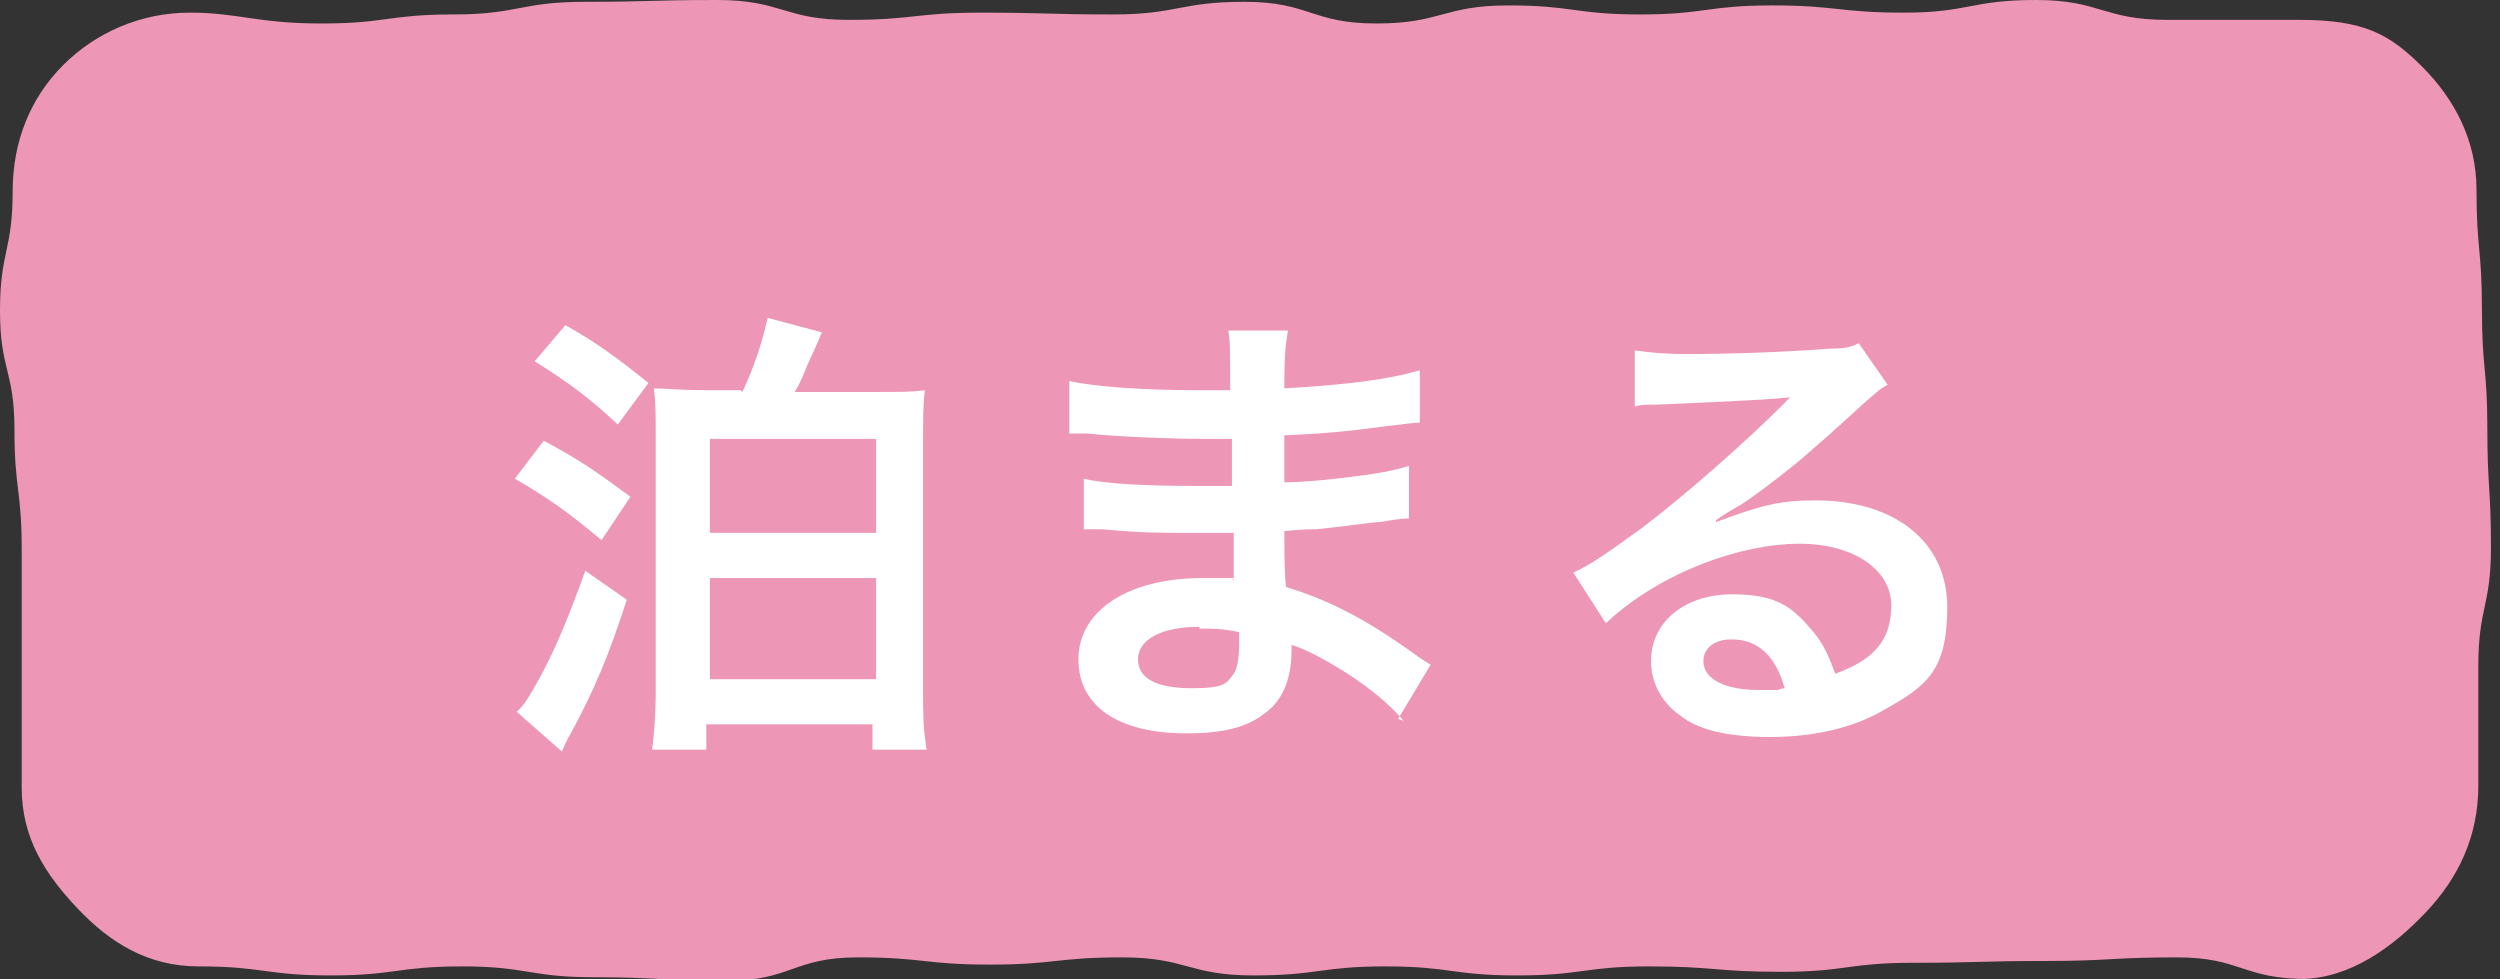
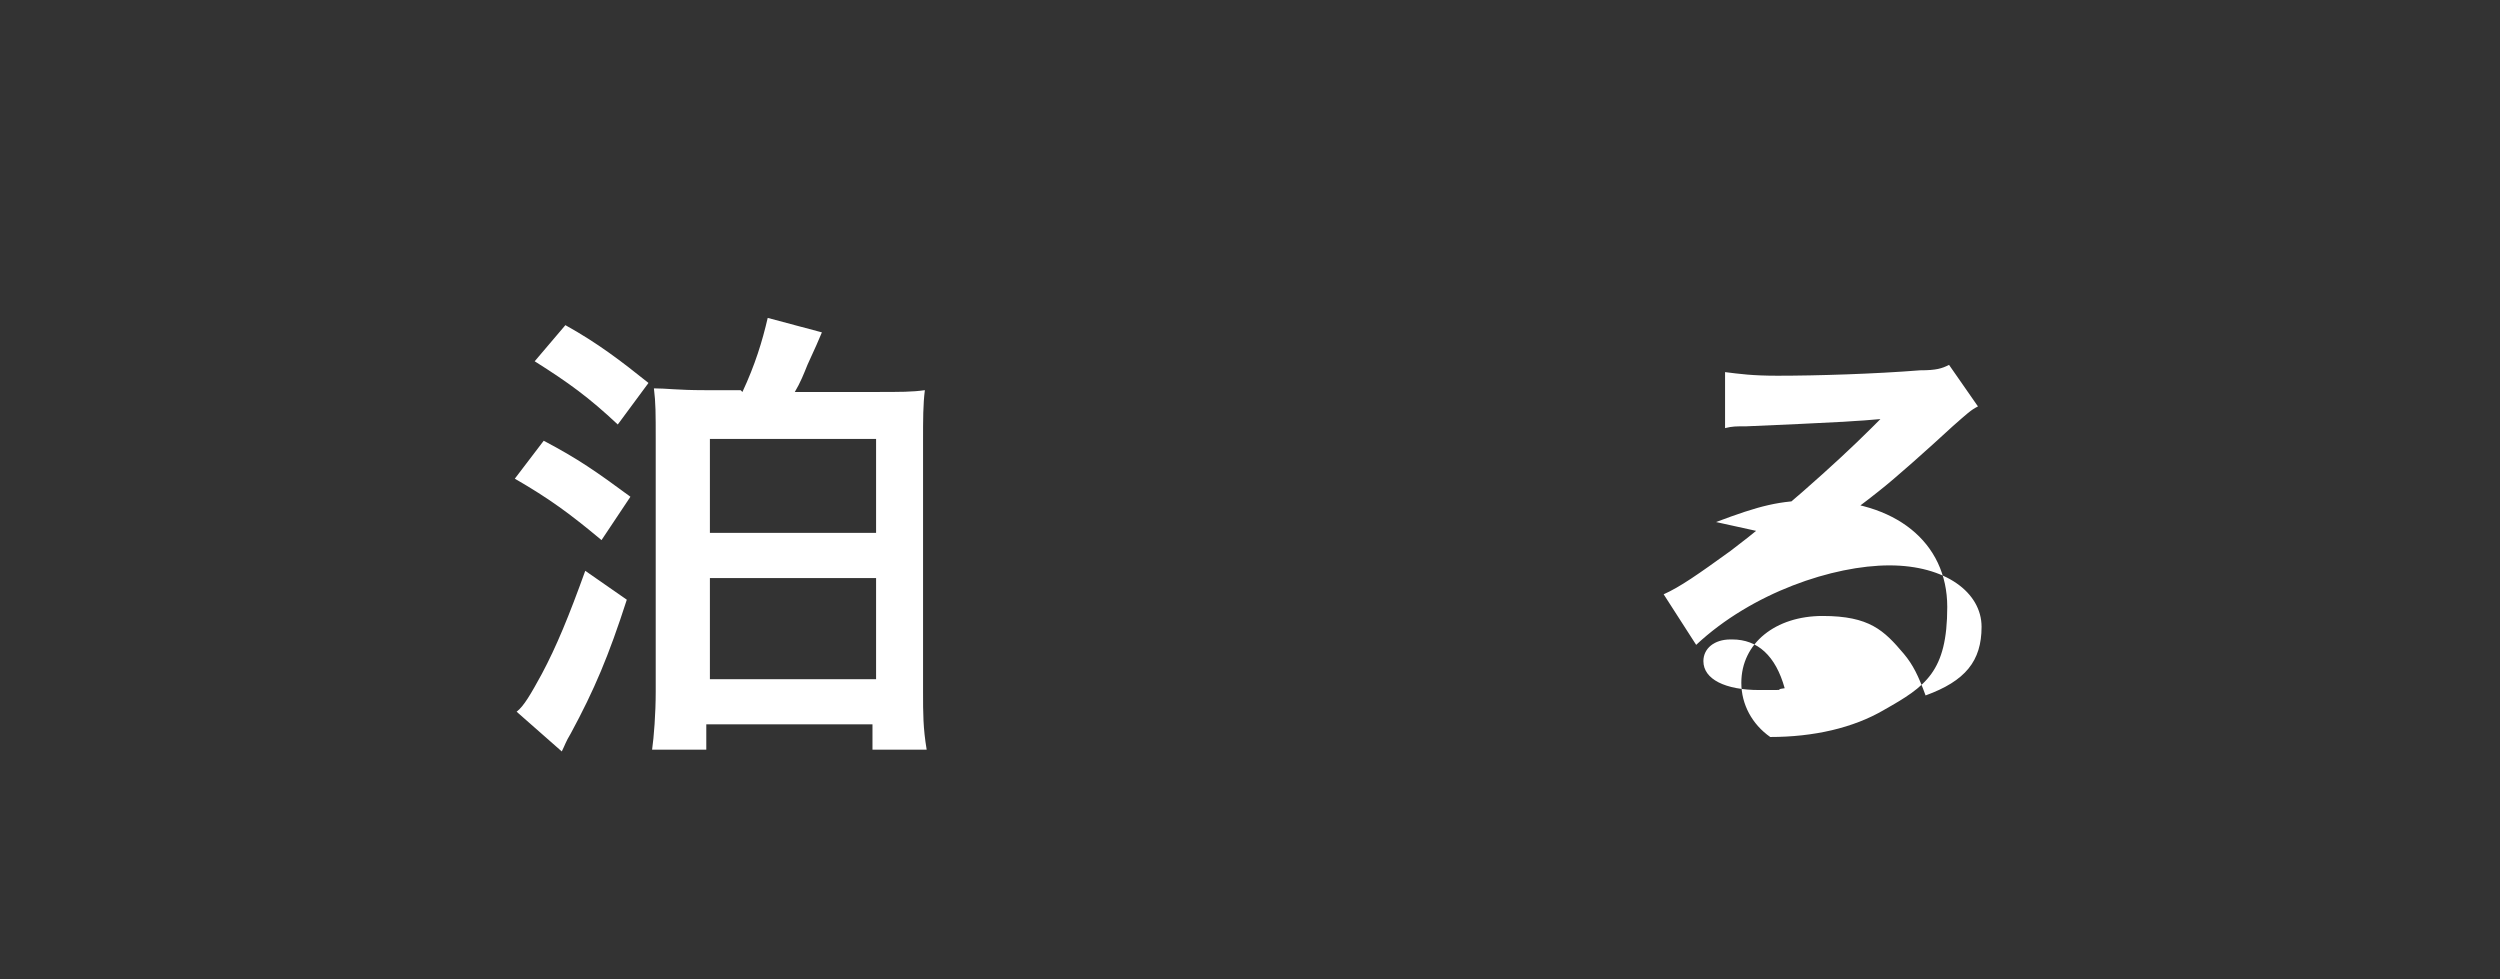
<svg xmlns="http://www.w3.org/2000/svg" width="138.4" height="54.2" version="1.1" viewBox="0 0 138.4 54.2">
  <rect x="0" y="0" width="138.4" height="54.2" fill="#333333" stroke="none" />
  <defs>
    <style>
      .cls-1 {
        fill: #fff;
      }

      .cls-2 {
        fill: #ed96b6;
      }
    </style>
  </defs>
  <g>
    <g id="_レイヤー_1" data-name="レイヤー_1">
      <g>
-         <path class="cls-2" d="M127.8,54.2c-3.7,0-3.7-1.2-7.3-1.2s-3.7.2-7.3.2-3.7.1-7.3.1-3.7.5-7.3.5-3.7-.3-7.3-.3-3.7.5-7.3.5-3.7-.5-7.3-.5-3.7.5-7.3.5-3.7-1-7.3-1-3.7.4-7.3.4-3.7-.4-7.3-.4-3.7,1.3-7.3,1.3-3.7-.2-7.3-.2-3.7-.6-7.3-.6-3.7.5-7.3.5-3.7-.5-7.3-.5c-2.8,0-4.9-1.3-6.7-3.2s-3.1-3.9-3.1-6.7c0-3.3,0-3.3,0-6.6s0-3.3,0-6.6-.4-3.3-.4-6.6S0,20.5,0,17.2s.7-3.3.7-6.6c0-2.8,1-5.2,2.8-7S7.8.7,10.5.7s3.7.6,7.3.6,3.7-.5,7.3-.5,3.7-.7,7.3-.7,3.7-.1,7.3-.1,3.7,1.1,7.3,1.1,3.7-.4,7.3-.4,3.7.1,7.3.1,3.7-.7,7.3-.7,3.7,1.2,7.3,1.2,3.7-1,7.3-1,3.7.5,7.3.5,3.7-.5,7.3-.5,3.7.4,7.3.4,3.7-.7,7.3-.7,3.7,1.1,7.3,1.1,3.7,0,7.3,0,5,.8,6.8,2.6,3,4.1,3,6.8c0,3.3.3,3.3.3,6.6s.3,3.3.3,6.6.2,3.3.2,6.6-.7,3.3-.7,6.6,0,3.3,0,6.6c0,2.8-1.1,5.1-2.9,7s-4.2,3.7-7,3.7Z" />
        <g>
          <path class="cls-1" d="M30.1,24.4c1.9,1,2.9,1.7,4.8,3.1l-1.6,2.4c-1.8-1.5-2.9-2.3-4.8-3.4l1.6-2.1ZM34.7,33.2c-1,3.1-1.8,5-3.1,7.4-.3.5-.3.6-.5,1l-2.5-2.2c.4-.3.8-1,1.4-2.1.8-1.5,1.5-3.2,2.4-5.7l2.3,1.6ZM31.3,18c1.8,1,3.1,2,4.6,3.2l-1.7,2.3c-1.6-1.5-2.7-2.3-4.6-3.5l1.7-2ZM41.1,21.7c.7-1.5,1.1-2.8,1.4-4.1l3,.8q-.2.5-.8,1.8c-.2.5-.4,1-.7,1.5h4.4c1.5,0,2.1,0,2.8-.1-.1.8-.1,1.6-.1,2.8v13.9c0,1.2,0,2,.2,3.2h-3v-1.4h-9.2v1.4h-3c.1-.7.2-2,.2-3.2v-14c0-1.4,0-2-.1-2.8.7,0,1.3.1,2.8.1h2ZM39.3,29.5h9.2v-5.2h-9.2v5.2ZM39.3,37.6h9.2v-5.6h-9.2v5.6Z" />
-           <path class="cls-1" d="M77.7,39.9c-1.1-1.3-2.9-2.6-4.8-3.6-.6-.3-.8-.4-1.4-.6v.3c0,1.6-.5,2.8-1.5,3.5-1,.8-2.4,1.1-4.3,1.1-3.8,0-6-1.5-6-4.1s2.6-4.5,6.9-4.5,1.1,0,1.7.1q0-.3,0-.6v-.6q0-.4,0-1.4c-1.2,0-2.1,0-2.6,0-1.6,0-2.5,0-4.7-.2-.3,0-.6,0-1,0v-2.8c1.2.3,3.6.4,6.1.4s1.4,0,2.1,0c0-.2,0-1.1,0-2.6-.8,0-1.2,0-1.6,0-1.3,0-4.6-.1-6.4-.3-.3,0-.5,0-.6,0h-.4v-2.9c1.4.3,4,.5,7,.5s1.3,0,1.9,0c0-2.6,0-2.6-.1-3.3h3.3c-.1.7-.2,1-.2,3.2,3.5-.2,5.8-.5,7.5-1v2.9q-.4,0-1.9.2c-2.3.3-3.3.4-5.6.5,0,.6,0,1,0,2.6q1.3,0,3.7-.3c1.6-.2,2.1-.3,3.2-.6v2.9c-.4,0-1,.1-1.6.2-.4,0-1.6.2-3.5.4-.4,0-.8,0-1.8.1q0,2.5.1,3.1c2.3.7,4.3,1.7,7.1,3.7.4.3.6.4.9.6l-1.8,3ZM66.4,34.7c-2.1,0-3.4.7-3.4,1.8s1.1,1.6,3,1.6,1.9-.3,2.3-.8c.2-.3.3-.9.3-1.7v-.6c-.9-.2-1.4-.2-2.2-.2Z" />
-           <path class="cls-1" d="M95,28.9c2.4-.9,3.5-1.2,5.5-1.2,4.4,0,7.3,2.3,7.3,5.9s-1.2,4.4-3.5,5.7c-1.7,1-3.9,1.5-6.3,1.5s-4-.4-5-1.2c-1-.7-1.6-1.8-1.6-3,0-2.2,1.9-3.7,4.5-3.7s3.4.8,4.5,2.1c.5.6.8,1.2,1.2,2.3,2.2-.8,3.1-1.9,3.1-3.8s-2-3.4-5.1-3.4-7.6,1.5-10.7,4.4l-1.8-2.8c.9-.4,1.9-1.1,3.7-2.4,2.4-1.8,5.8-4.8,7.8-6.8l.5-.5h0c-1,.1-2.7.2-7.4.4-.6,0-.8,0-1.2.1v-3.1c.8.1,1.5.2,2.9.2,2.2,0,5.4-.1,7.9-.3.9,0,1.2-.1,1.6-.3l1.6,2.3c-.4.2-.6.4-1.4,1.1-1.3,1.2-3.2,2.9-4.1,3.6-.5.4-2.3,1.8-2.9,2.1q-.7.4-1.1.7h0ZM95.8,35.4c-.9,0-1.5.5-1.5,1.2,0,1,1.2,1.6,3.1,1.6s.6,0,1.4-.1c-.5-1.8-1.5-2.7-2.9-2.7Z" />
+           <path class="cls-1" d="M95,28.9c2.4-.9,3.5-1.2,5.5-1.2,4.4,0,7.3,2.3,7.3,5.9s-1.2,4.4-3.5,5.7c-1.7,1-3.9,1.5-6.3,1.5c-1-.7-1.6-1.8-1.6-3,0-2.2,1.9-3.7,4.5-3.7s3.4.8,4.5,2.1c.5.6.8,1.2,1.2,2.3,2.2-.8,3.1-1.9,3.1-3.8s-2-3.4-5.1-3.4-7.6,1.5-10.7,4.4l-1.8-2.8c.9-.4,1.9-1.1,3.7-2.4,2.4-1.8,5.8-4.8,7.8-6.8l.5-.5h0c-1,.1-2.7.2-7.4.4-.6,0-.8,0-1.2.1v-3.1c.8.1,1.5.2,2.9.2,2.2,0,5.4-.1,7.9-.3.9,0,1.2-.1,1.6-.3l1.6,2.3c-.4.2-.6.4-1.4,1.1-1.3,1.2-3.2,2.9-4.1,3.6-.5.4-2.3,1.8-2.9,2.1q-.7.4-1.1.7h0ZM95.8,35.4c-.9,0-1.5.5-1.5,1.2,0,1,1.2,1.6,3.1,1.6s.6,0,1.4-.1c-.5-1.8-1.5-2.7-2.9-2.7Z" />
        </g>
      </g>
    </g>
  </g>
</svg>